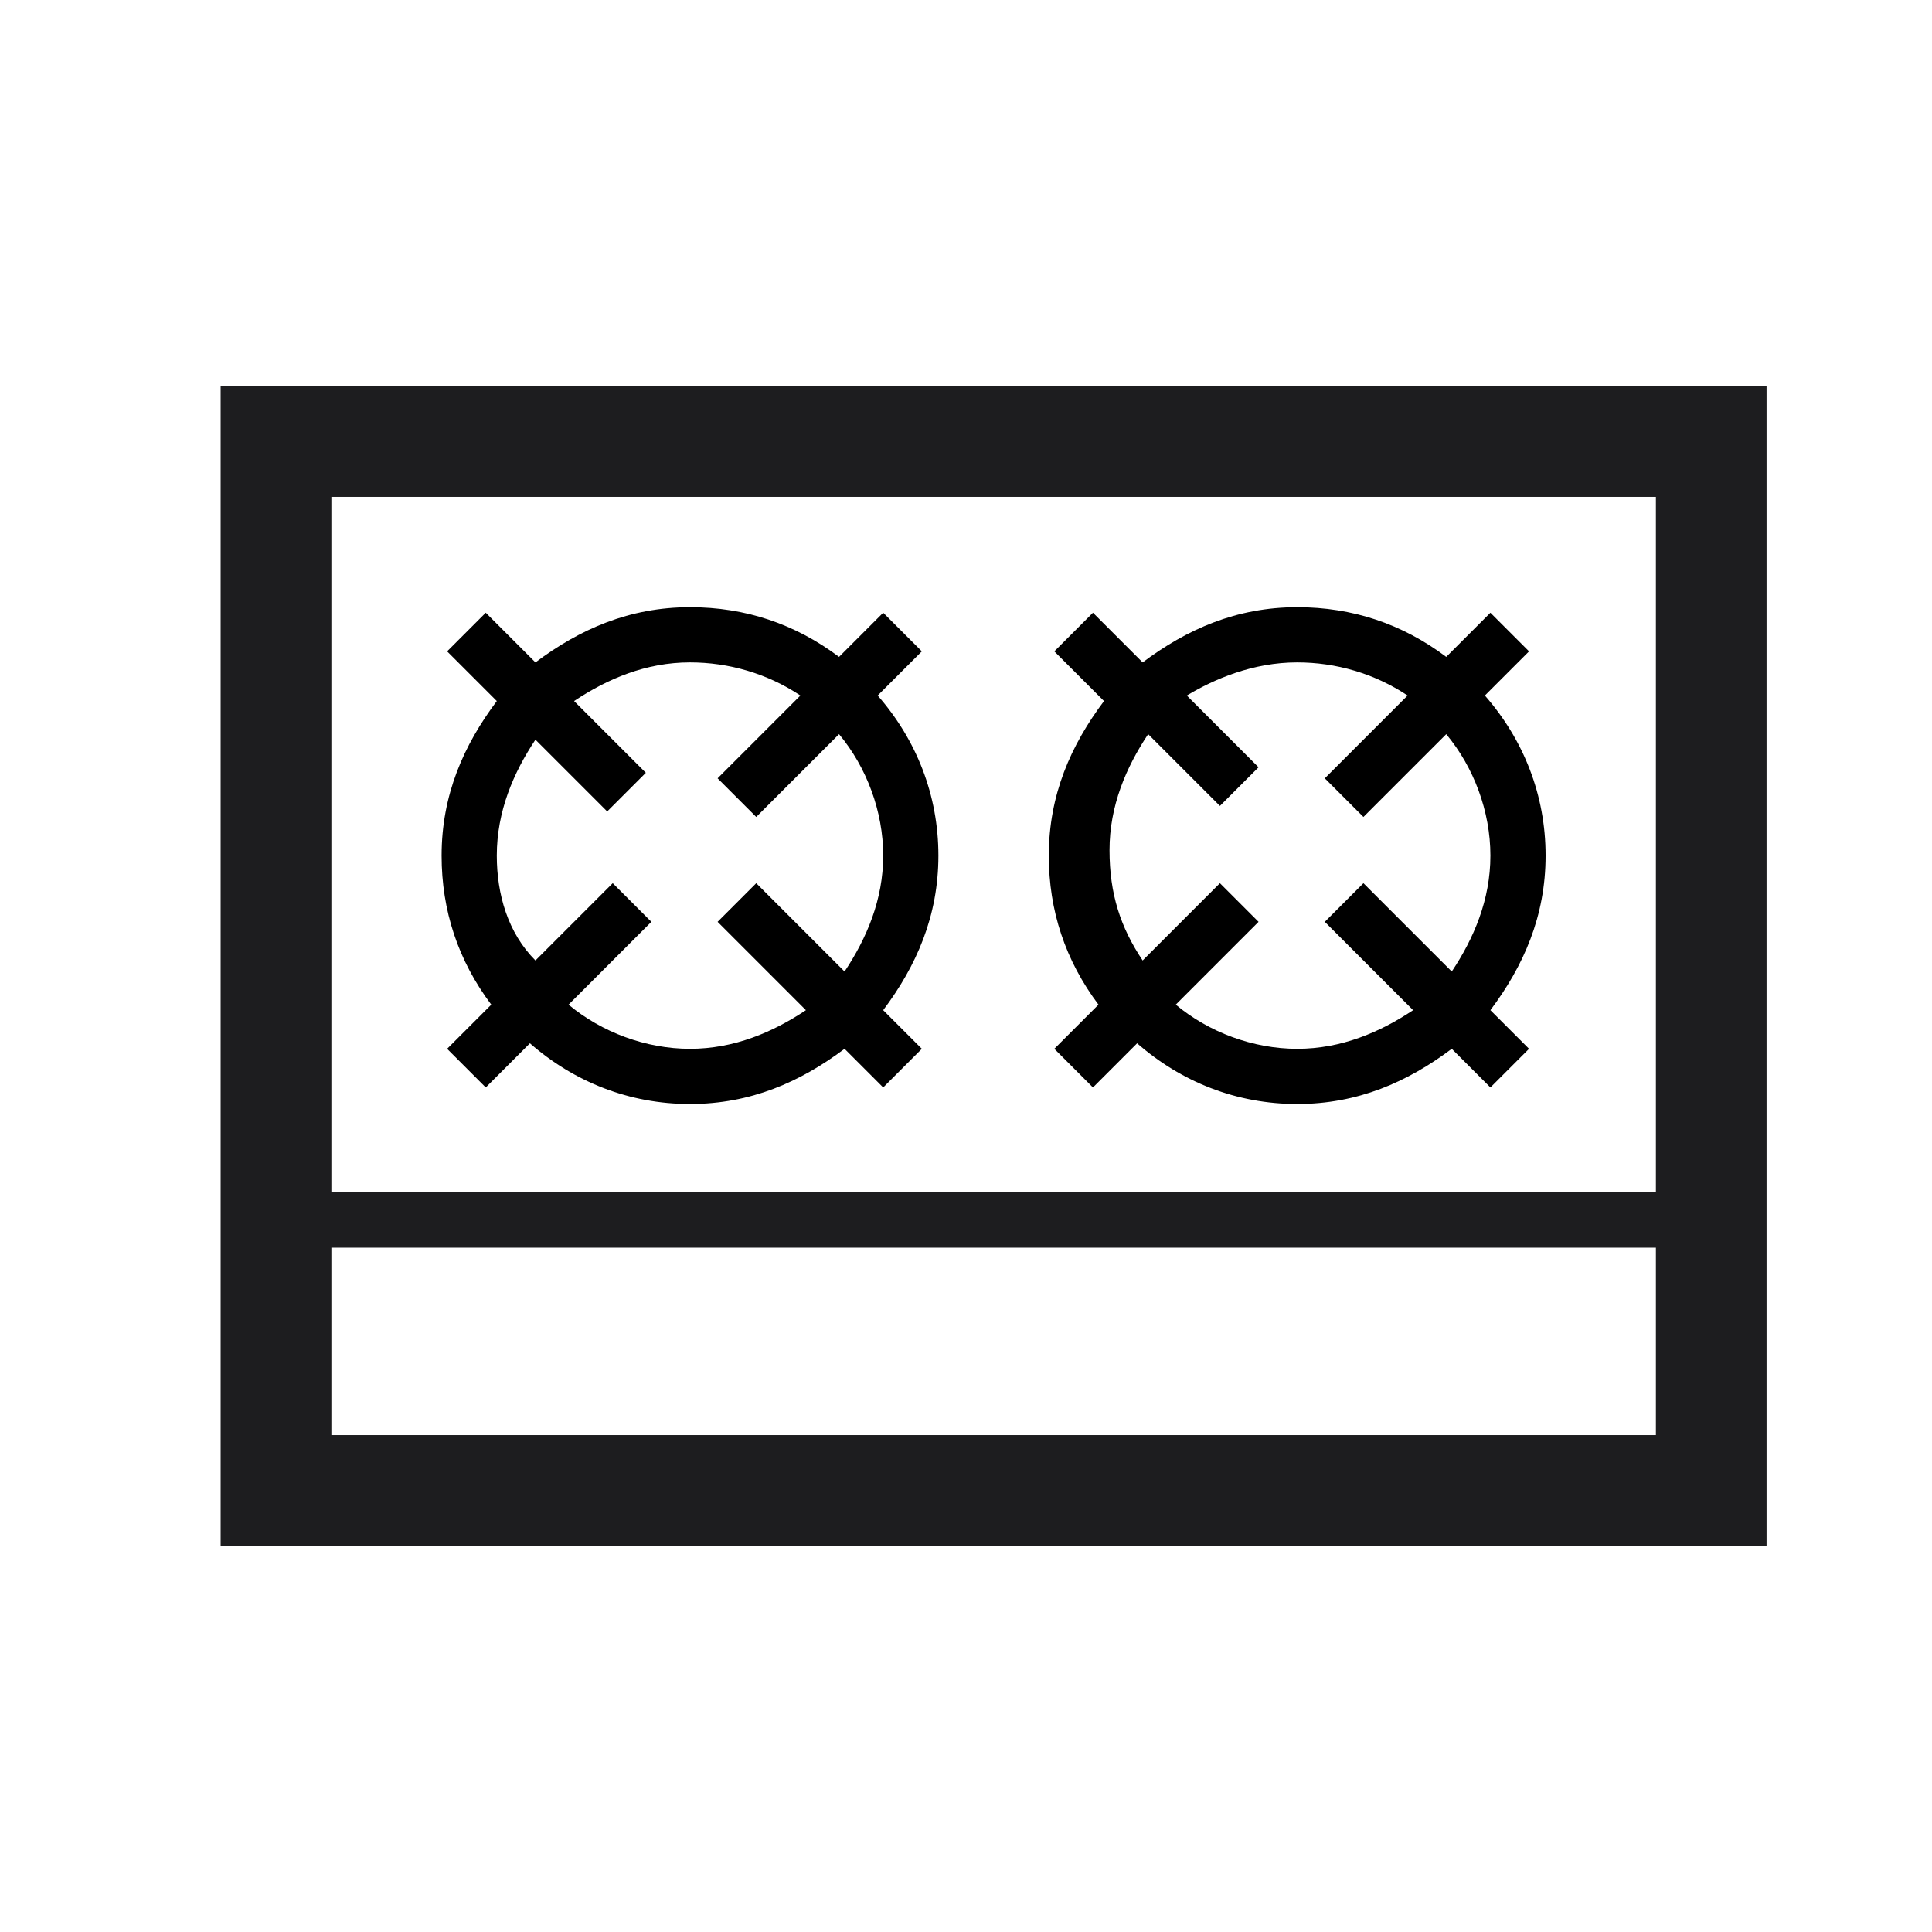
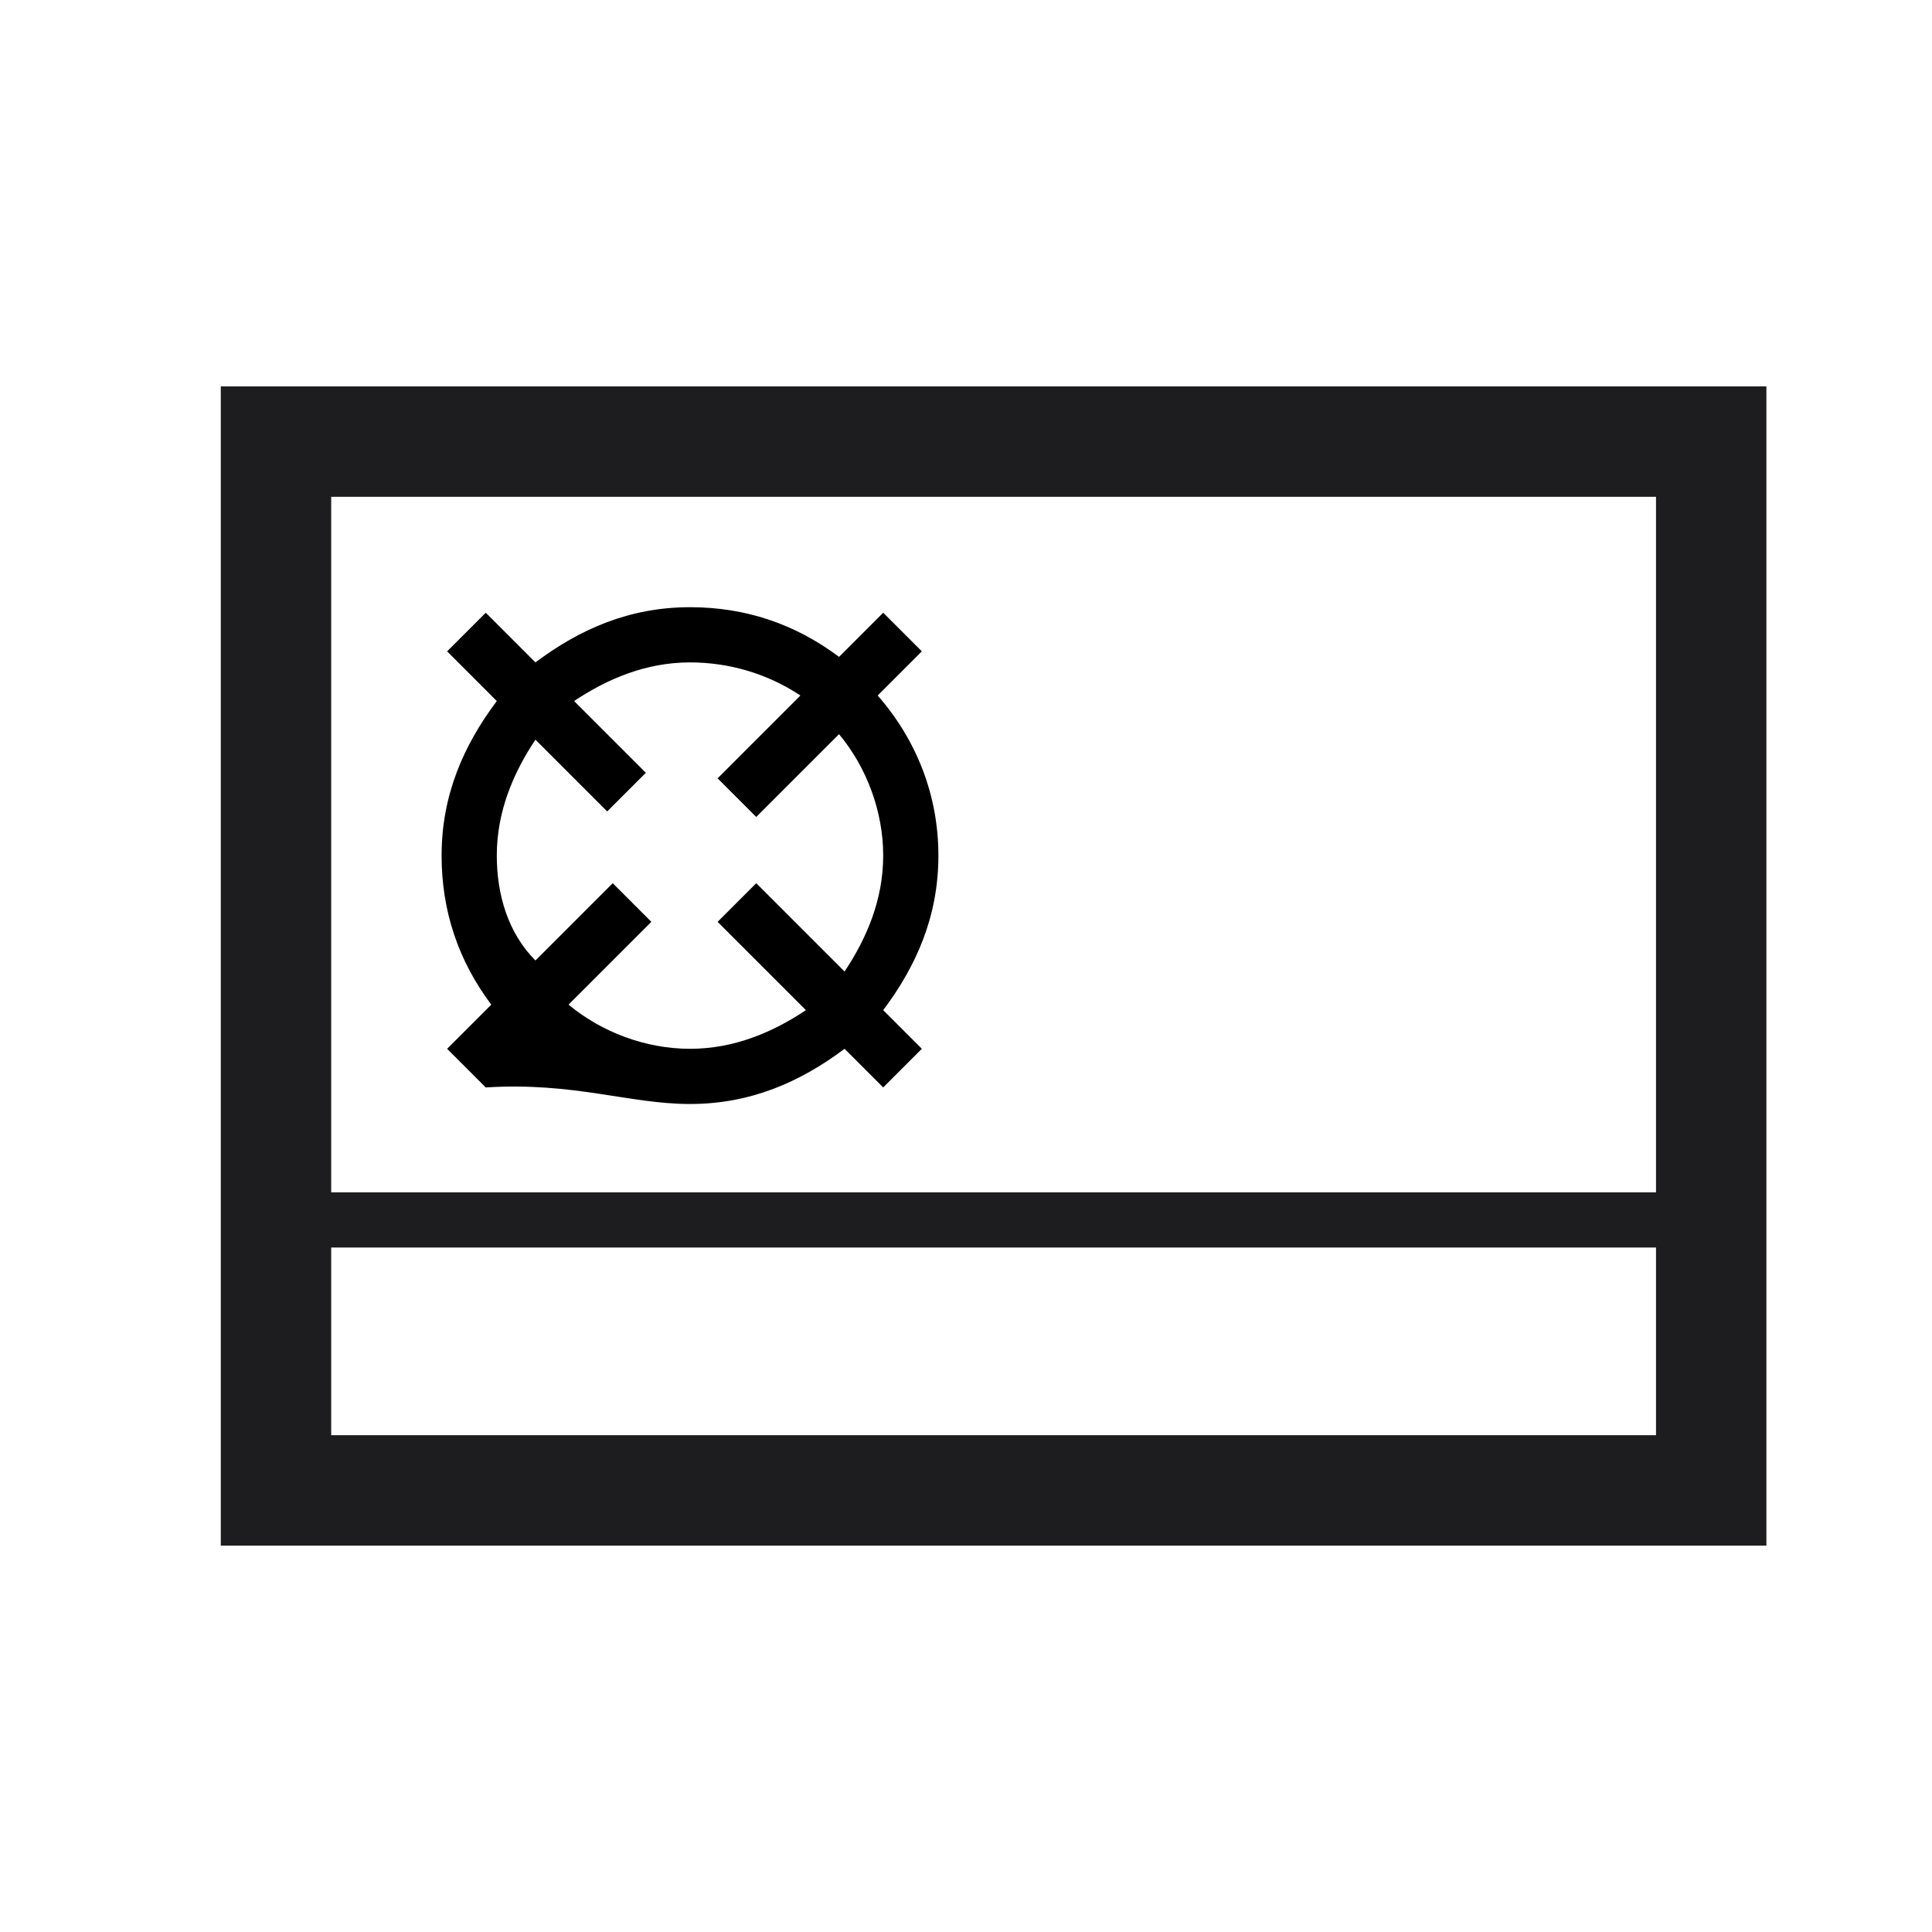
<svg xmlns="http://www.w3.org/2000/svg" version="1.1" id="Layer_1" x="0px" y="0px" viewBox="0 0 35 35" style="enable-background:new 0 0 35 35;" xml:space="preserve">
  <style type="text/css">
	.st0{fill:none;}
	.st1{fill:#1D1D1F;}
</style>
  <g>
    <g id="stove_catagory_icon">
      <g id="Group_2812" transform="translate(0.5)">
        <g id="Group_2601" transform="translate(0.5)">
          <g id="Group_2600">
            <g id="Group_2599">
              <g id="Group_2598">
                <g id="Group_2593" transform="translate(3 7)">
                  <g id="Group_2591" transform="translate(0 0)">
                    <g id="Group_2587" transform="translate(0 0)">
                      <g id="Rectangle_1229" transform="translate(0 0)">
                        <rect class="st0" width="28" height="21" />
-                         <path class="st1" d="M28,21H0V0h28V21z M2,19h24V2H2V19z" />
                      </g>
-                       <rect x="0.5" y="14.6" class="st1" width="26.2" height="1" />
                    </g>
-                     <circle class="st0" cx="8.5" cy="8.5" r="4.5" />
-                     <path d="M13,8.5c0-1.1-0.4-2.1-1.1-2.9l0.8-0.8L12,4.1l-0.8,0.8C10.4,4.3,9.5,4,8.5,4c-1.1,0-2,0.4-2.8,1L4.8,4.1L4.1,4.8           L5,5.7C4.4,6.5,4,7.4,4,8.5c0,1,0.3,1.9,0.9,2.7L4.1,12l0.7,0.7l0.8-0.8C6.4,12.6,7.4,13,8.5,13c1.1,0,2-0.4,2.8-1l0.7,0.7           l0.7-0.7L12,11.3C12.6,10.5,13,9.6,13,8.5z M8.5,12c-0.8,0-1.6-0.3-2.2-0.8l1.5-1.5L7.1,9l-1.4,1.4C5.2,9.9,5,9.2,5,8.5           C5,7.7,5.3,7,5.7,6.4l1.3,1.3l0.7-0.7L6.4,5.7C7,5.3,7.7,5,8.5,5c0.7,0,1.4,0.2,2,0.6L9,7.1l0.7,0.7l1.5-1.5           C11.7,6.9,12,7.7,12,8.5c0,0.8-0.3,1.5-0.7,2.1L9.7,9L9,9.7l1.6,1.6C10,11.7,9.3,12,8.5,12z" />
+                     <path d="M13,8.5c0-1.1-0.4-2.1-1.1-2.9l0.8-0.8L12,4.1l-0.8,0.8C10.4,4.3,9.5,4,8.5,4c-1.1,0-2,0.4-2.8,1L4.8,4.1L4.1,4.8           L5,5.7C4.4,6.5,4,7.4,4,8.5c0,1,0.3,1.9,0.9,2.7L4.1,12l0.7,0.7C6.4,12.6,7.4,13,8.5,13c1.1,0,2-0.4,2.8-1l0.7,0.7           l0.7-0.7L12,11.3C12.6,10.5,13,9.6,13,8.5z M8.5,12c-0.8,0-1.6-0.3-2.2-0.8l1.5-1.5L7.1,9l-1.4,1.4C5.2,9.9,5,9.2,5,8.5           C5,7.7,5.3,7,5.7,6.4l1.3,1.3l0.7-0.7L6.4,5.7C7,5.3,7.7,5,8.5,5c0.7,0,1.4,0.2,2,0.6L9,7.1l0.7,0.7l1.5-1.5           C11.7,6.9,12,7.7,12,8.5c0,0.8-0.3,1.5-0.7,2.1L9.7,9L9,9.7l1.6,1.6C10,11.7,9.3,12,8.5,12z" />
                  </g>
                </g>
                <g id="Group_2597" transform="translate(3 7)">
                  <g id="Group_2591-2" transform="translate(0 0)">
                    <g id="Group_2587-2" transform="translate(0 0)">
                      <rect class="st0" width="28" height="21" />
                      <path class="st1" d="M0,0v21h28V0H0z M26,2v12.6H2V2H26z M2,19v-3.4h24V19H2z" />
                    </g>
                    <circle class="st0" cx="19.5" cy="8.5" r="4.5" />
-                     <path d="M24,8.5c0-1.1-0.4-2.1-1.1-2.9l0.8-0.8L23,4.1l-0.8,0.8C21.4,4.3,20.5,4,19.5,4c-1.1,0-2,0.4-2.8,1l-0.9-0.9           l-0.7,0.7L16,5.7c-0.6,0.8-1,1.7-1,2.8c0,1,0.3,1.9,0.9,2.7L15.1,12l0.7,0.7l0.8-0.8c0.8,0.7,1.8,1.1,2.9,1.1           c1.1,0,2-0.4,2.8-1l0.7,0.7l0.7-0.7L23,11.3C23.6,10.5,24,9.6,24,8.5z M19.5,12c-0.8,0-1.6-0.3-2.2-0.8l1.5-1.5L18.1,9           l-1.4,1.4c-0.4-0.6-0.6-1.2-0.6-2c0-0.8,0.3-1.5,0.7-2.1l1.3,1.3l0.7-0.7l-1.3-1.3C18,5.3,18.7,5,19.5,5           c0.7,0,1.4,0.2,2,0.6L20,7.1l0.7,0.7l1.5-1.5C22.7,6.9,23,7.7,23,8.5c0,0.8-0.3,1.5-0.7,2.1L20.7,9L20,9.7l1.6,1.6           C21,11.7,20.3,12,19.5,12z" />
                  </g>
                </g>
              </g>
            </g>
          </g>
        </g>
      </g>
    </g>
  </g>
</svg>